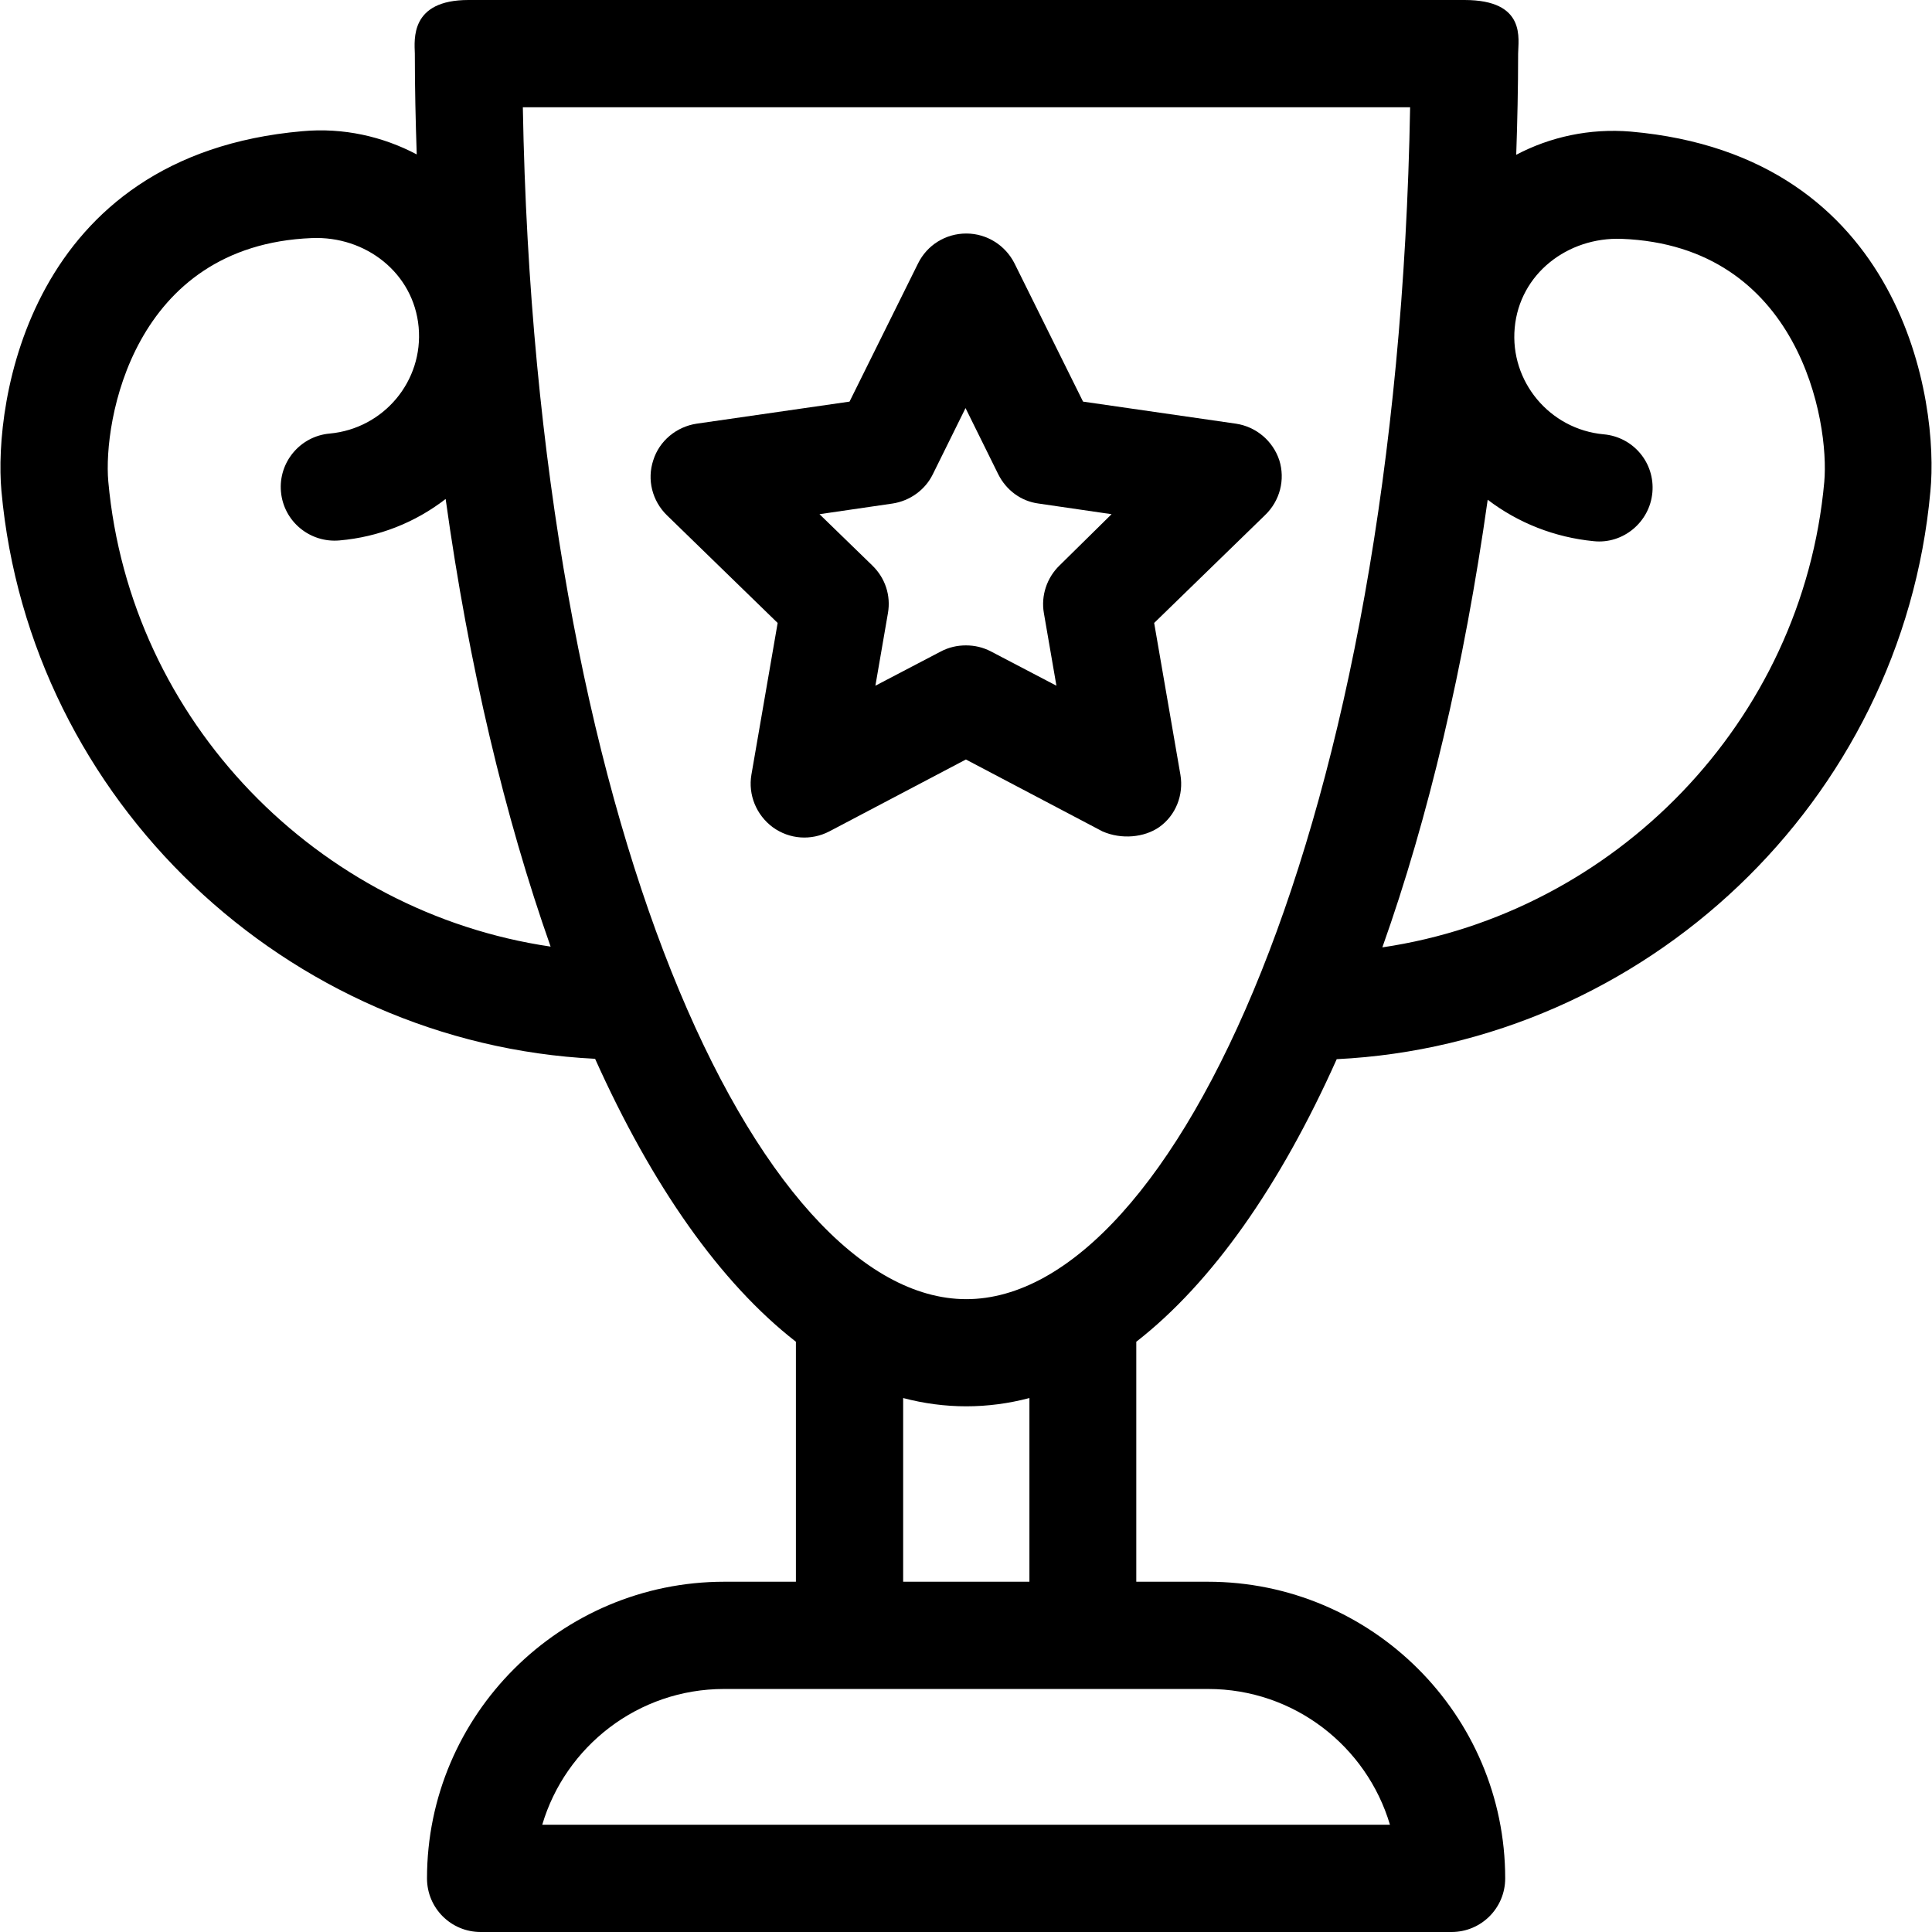
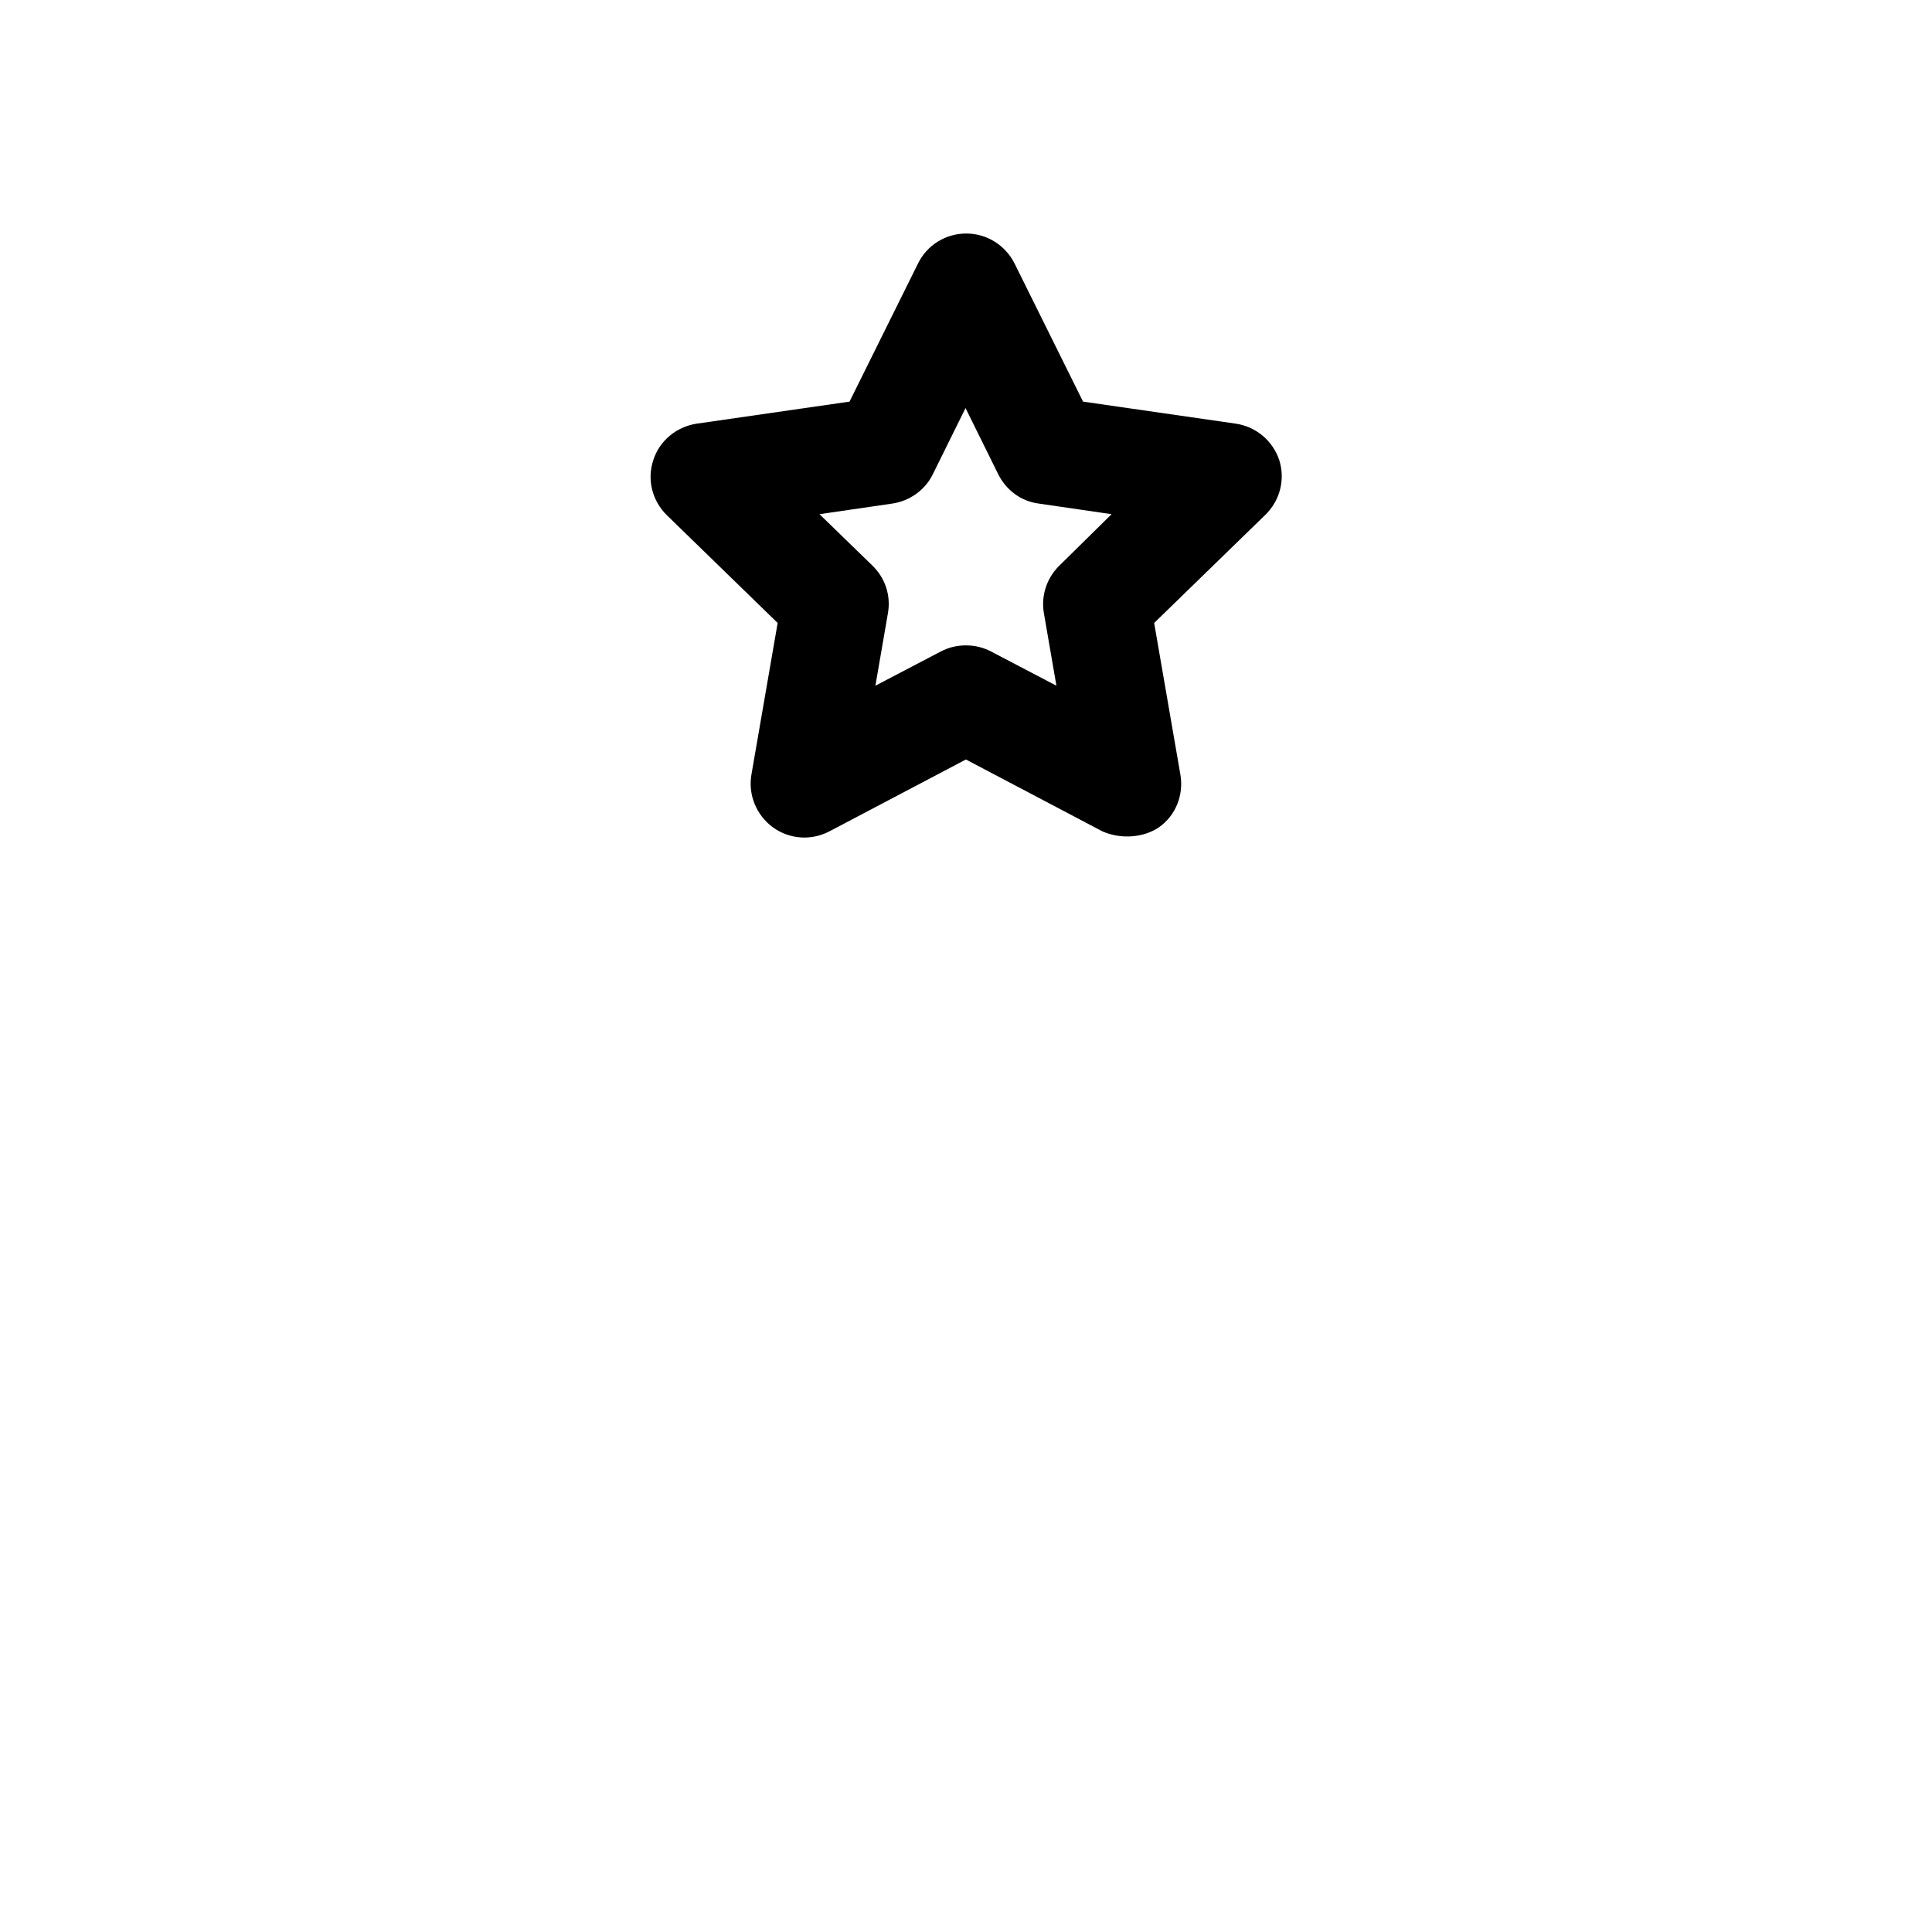
<svg xmlns="http://www.w3.org/2000/svg" fill="#000000" height="800px" width="800px" version="1.1" id="Layer_1" viewBox="0 0 508 508" xml:space="preserve">
  <g>
    <g>
-       <path d="M428.776,34.6c-10.8-0.9-21.2,1.4-30.1,6.1c0.3-8.8,0.5-17.6,0.5-26.6c0-3.7,2.3-14.1-14.1-14.1h-261.9    c-15.4,0-14.2,10.4-14.1,14.1c0,8.9,0.2,17.7,0.5,26.5c-8.9-4.7-19.3-7.1-30.1-6.1c-72,6.3-81.2,71.4-79.1,94.6    c7.4,81.5,75.1,145.3,156.1,149.3c15,33.4,32.9,58.9,52.8,74.4v63.1h-18.8c-43.1,0-78.2,35-78.2,78c0,7.8,6.3,14.1,14.1,14.1    h255.3c7.8,0,14.1-6.3,14.1-14.1c0-43-35.1-78-78.2-78h-18.8v-63.1c19.9-15.5,37.8-41,52.7-74.3c81-4,148.7-67.7,156.1-149.3    C509.876,106.1,500.776,40.9,428.776,34.6z M28.476,126.6c-1.4-15.7,6.4-62.1,53.5-64c14.2-0.6,26.8,9.2,28.1,23.4    s-9.2,26.7-23.4,28c-7.8,0.7-13.5,7.6-12.8,15.3c0.7,7.8,7.6,13.5,15.4,12.8c10.3-0.9,19.9-4.7,27.9-10.9    c6.1,43.9,15.6,83.7,27.6,117.7C83.576,239.9,34.176,189.7,28.476,126.6z M317.676,444.1c22.6,0,41.7,15.1,47.8,35.7h-222.9    c6.1-20.6,25.2-35.7,47.8-35.7H317.676z M237.476,415.9v-48.3c11,2.9,22.2,2.9,33.2,0v48.3H237.476z M254.076,341.6    c-54.6,0-113.3-125.3-116.6-313.4h233.3C367.476,216.3,308.676,341.6,254.076,341.6z M479.676,126.7    c-5.7,63.1-55.1,113.4-116.2,122.4c12.1-34,21.5-73.8,27.7-117.7c8,6.1,17.6,9.9,27.9,10.9c7.7,0.8,14.7-5,15.4-12.8    c0.7-7.8-5-14.6-12.8-15.3c-14.2-1.3-24.7-13.9-23.4-28c1.3-14.2,13.9-23.9,28.1-23.4C473.276,64.6,481.076,111,479.676,126.7z" />
-     </g>
+       </g>
  </g>
  <g>
    <g>
      <path d="M336.376,121c-1.7-5.1-6.1-8.8-11.4-9.6l-40.2-5.8l-18-36.3c-2.4-4.8-7.3-7.9-12.7-7.9c-5.4,0-10.3,3-12.7,7.9l-18,36.3    l-40.2,5.8c-5.3,0.8-9.8,4.5-11.4,9.6c-1.7,5.1-0.3,10.7,3.6,14.5l29.1,28.3l-6.9,39.9c-0.9,5.3,1.3,10.6,5.6,13.8    c4.4,3.2,10.1,3.6,14.9,1.1l35.9-18.9l35.9,18.9c5,2.2,11,1.6,14.9-1.1c4.4-3.1,6.5-8.5,5.6-13.8l-6.9-39.9l29.1-28.3    C336.576,131.7,337.976,126.1,336.376,121z M278.576,148.7c-3.3,3.2-4.9,7.9-4.1,12.5l3.3,19.1l-17.2-9c-2.1-1.1-4.3-1.6-6.6-1.6    c-2.3,0-4.5,0.5-6.6,1.6l-17.2,9l3.3-19.1c0.8-4.6-0.7-9.2-4.1-12.5l-13.9-13.5l19.2-2.8c4.6-0.7,8.6-3.6,10.6-7.7l8.6-17.4    l8.6,17.4c2.1,4.2,6,7.1,10.6,7.7l19.2,2.8L278.576,148.7z" />
    </g>
  </g>
</svg>